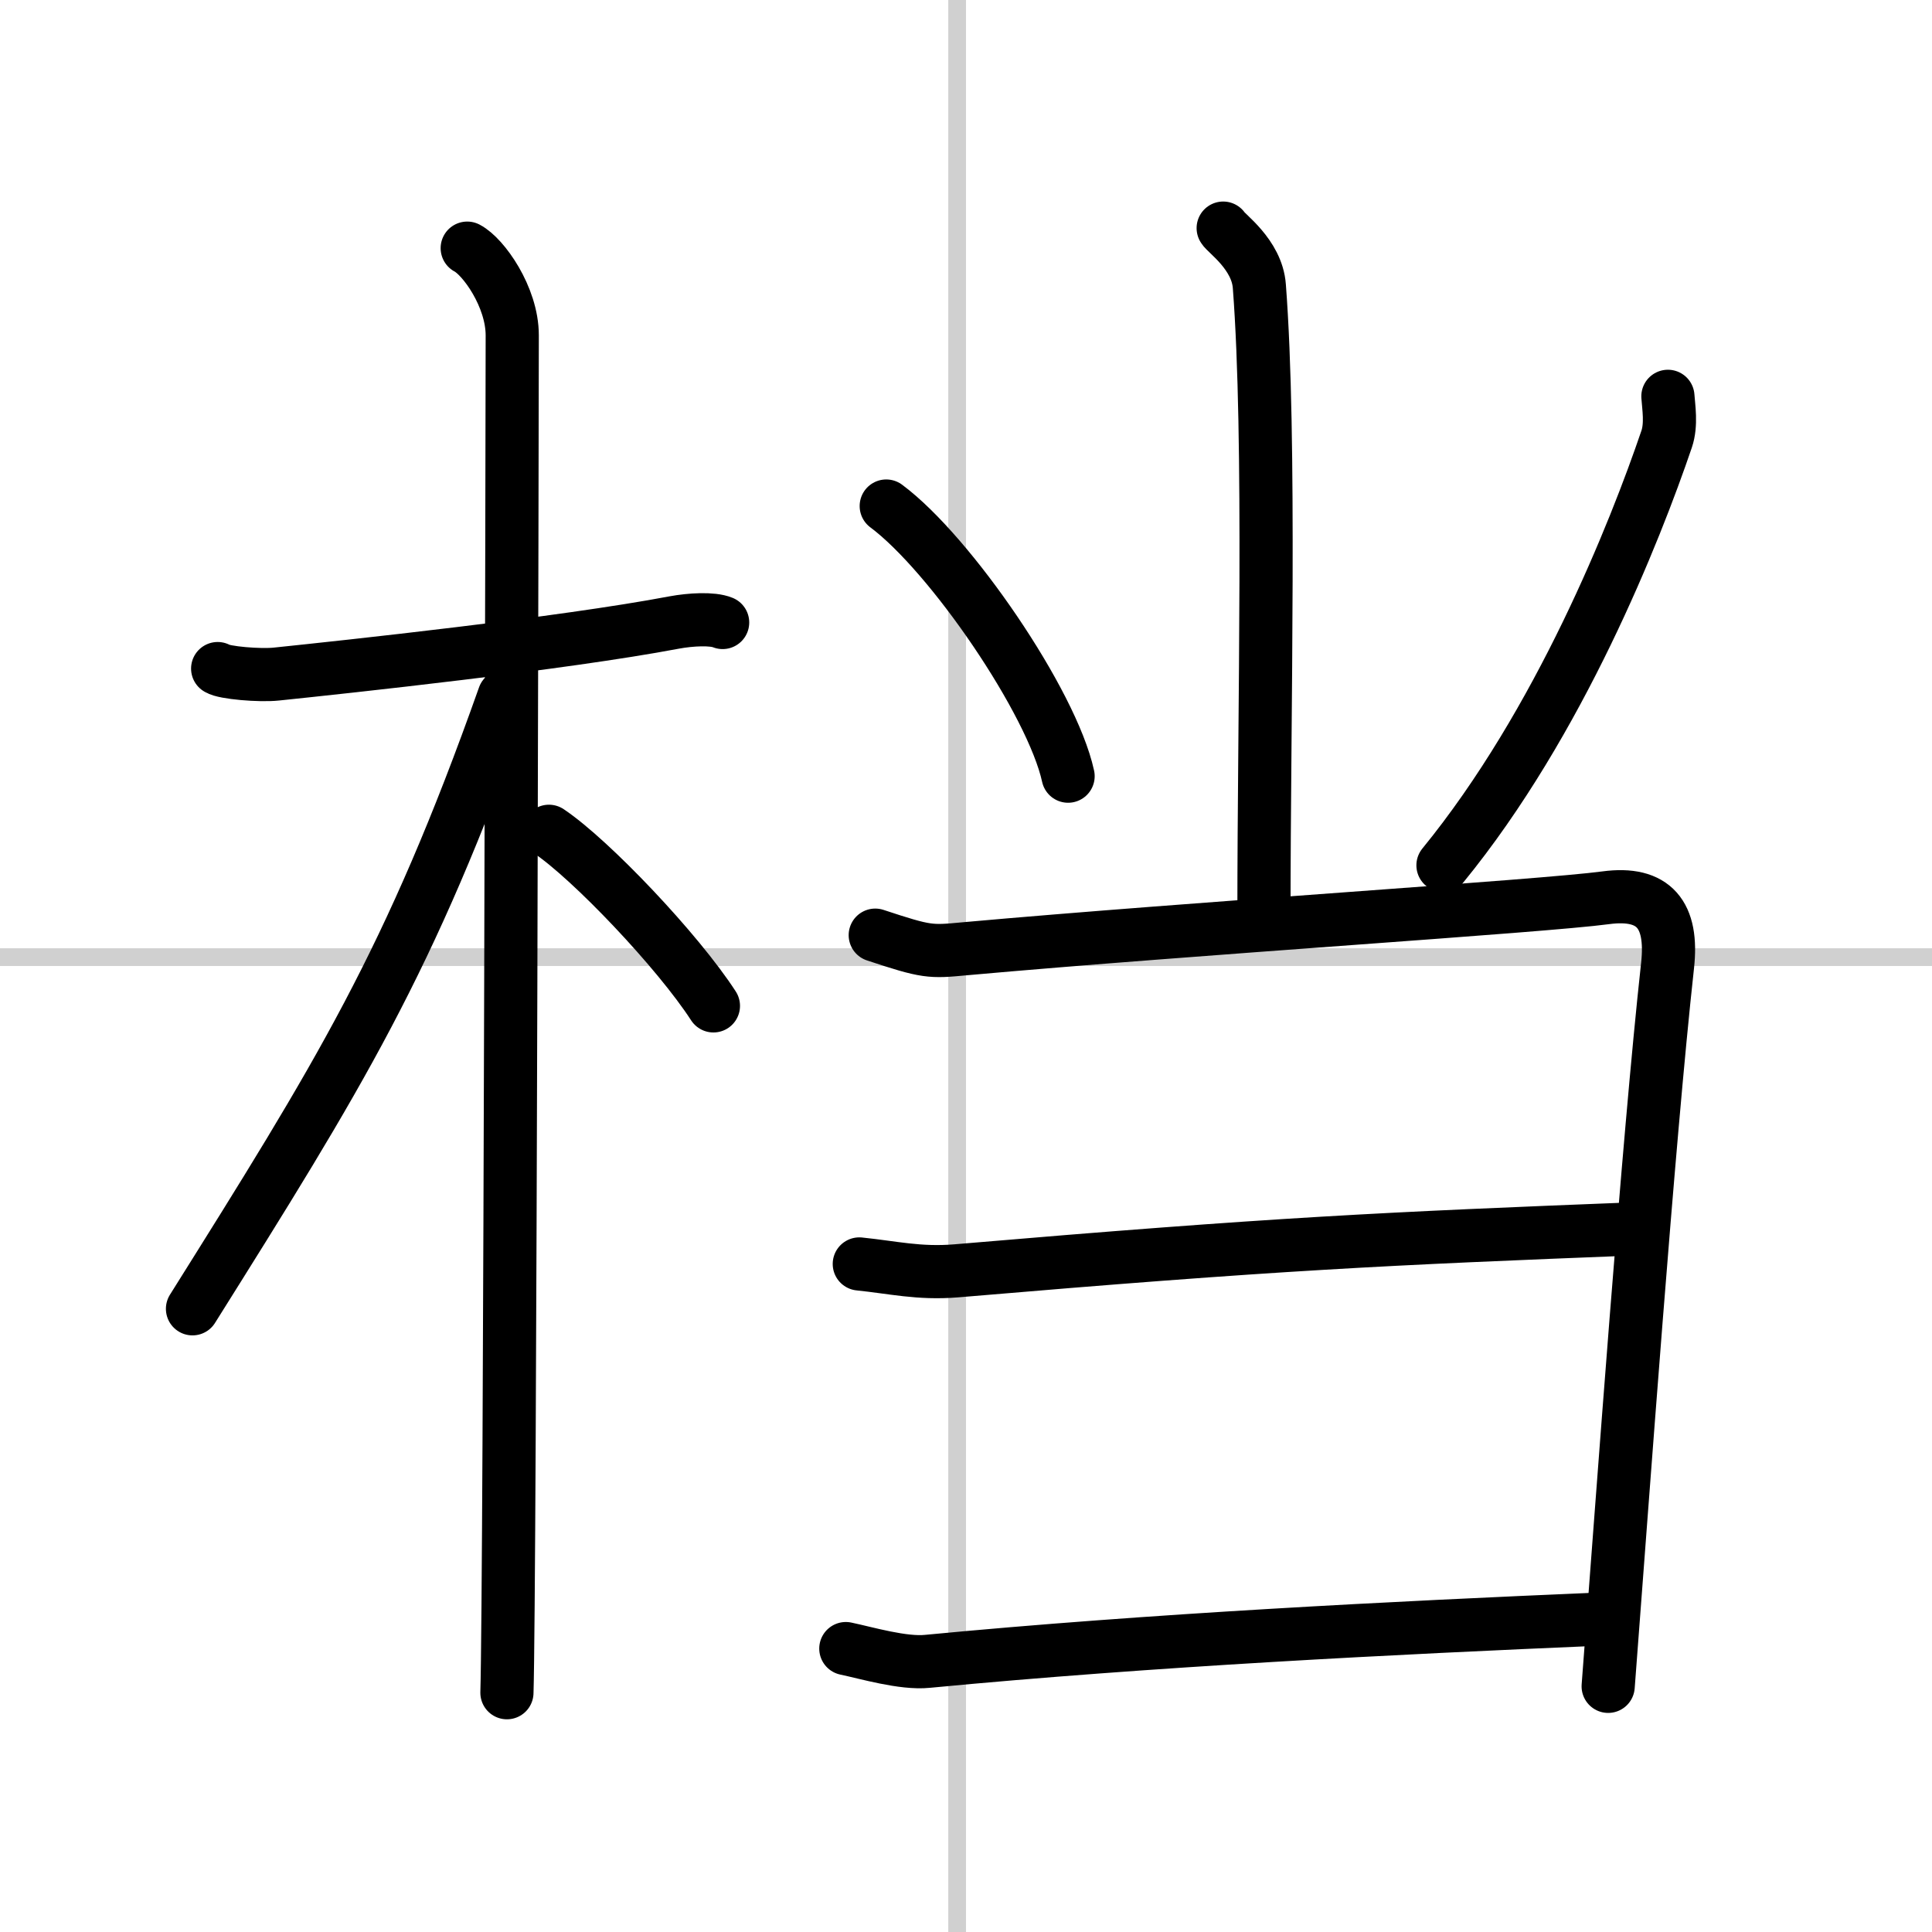
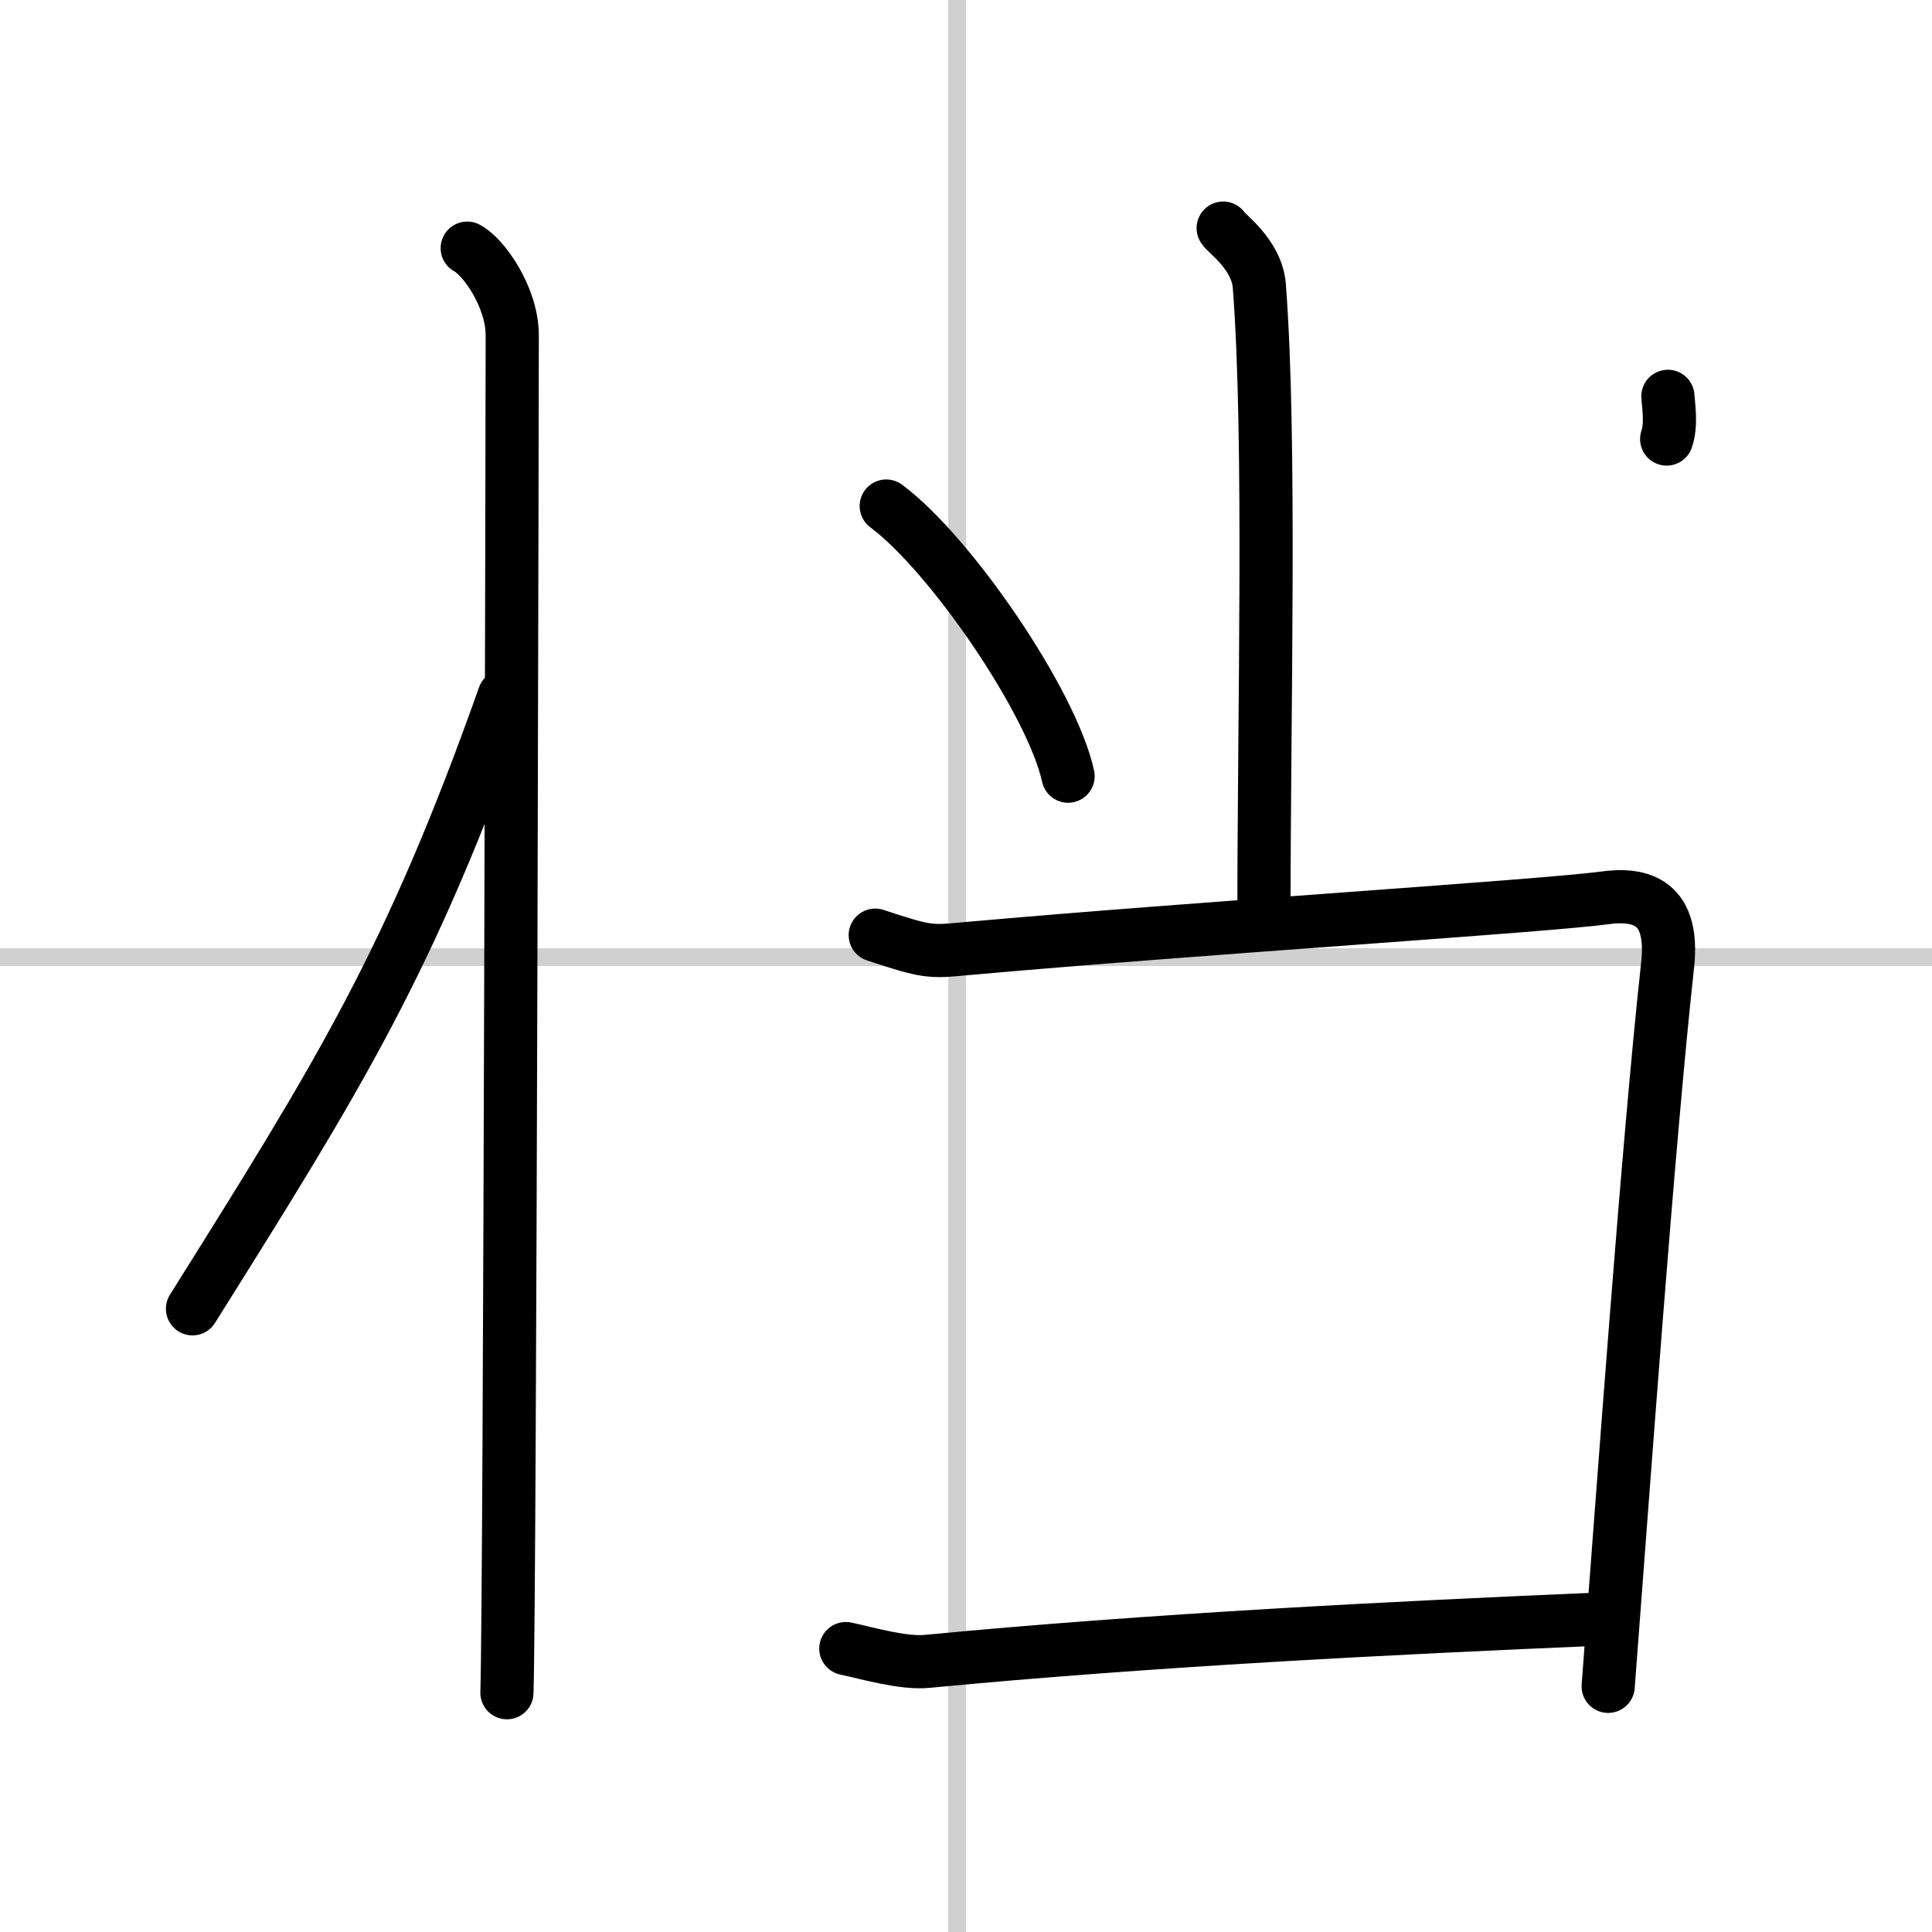
<svg xmlns="http://www.w3.org/2000/svg" width="400" height="400" viewBox="0 0 109 109">
  <rect x="0" y="0" width="109" height="109" fill="#808080" stroke="none" />
  <g fill="none" stroke="#000" stroke-linecap="round" stroke-linejoin="round" stroke-width="3">
    <rect width="100%" height="100%" fill="#fff" stroke="#fff" />
    <line x1="54" x2="54" y2="109" stroke="#d0d0d0" stroke-width="1" />
    <line x2="109" y1="54" y2="54" stroke="#d0d0d0" stroke-width="1" />
-     <path d="m12.28 37.72c0.35 0.24 2.39 0.41 3.31 0.31 3.94-0.41 16.12-1.71 22.45-2.91 0.92-0.17 2.15-0.24 2.73 0" />
    <path d="m26.36 14c0.91 0.47 2.54 2.75 2.54 4.92 0 0.95-0.12 70.75-0.3 76.58" />
    <path d="m28.44 39.28c-5.33 15.04-9.33 21.4-17.58 34.56" />
-     <path d="m30.97 46.9c2.37 1.59 7.28 6.76 9.28 9.85" />
    <path d="m69.01 12.87c0.14 0.28 1.91 1.48 2.04 3.28 0.66 8.64 0.26 23.97 0.26 35.46" />
    <path d="m50 28.55c3.62 2.69 9.35 11.06 10.26 15.24" />
-     <path d="M94.1,22.36c0.04,0.6,0.21,1.58-0.07,2.41C92.25,30,88,40.75,81.41,48.82" />
+     <path d="M94.1,22.36c0.04,0.6,0.21,1.58-0.07,2.41" />
    <path d="m49.38 52.76c2.93 0.97 3.1 0.95 5.03 0.77 13.27-1.19 32.54-2.39 36.19-2.88 2.71-0.36 3.8 0.95 3.48 3.83-1.1 10.02-2.52 29.81-3.35 40.66" />
-     <path d="m48.48 71.31c1.88 0.19 3.36 0.56 5.45 0.39 18.22-1.55 24.08-1.81 38.54-2.38" />
    <path d="m47.72 93.01c1.15 0.24 3.23 0.86 4.6 0.72 12.65-1.21 26.35-1.89 37.85-2.38" />
  </g>
</svg>